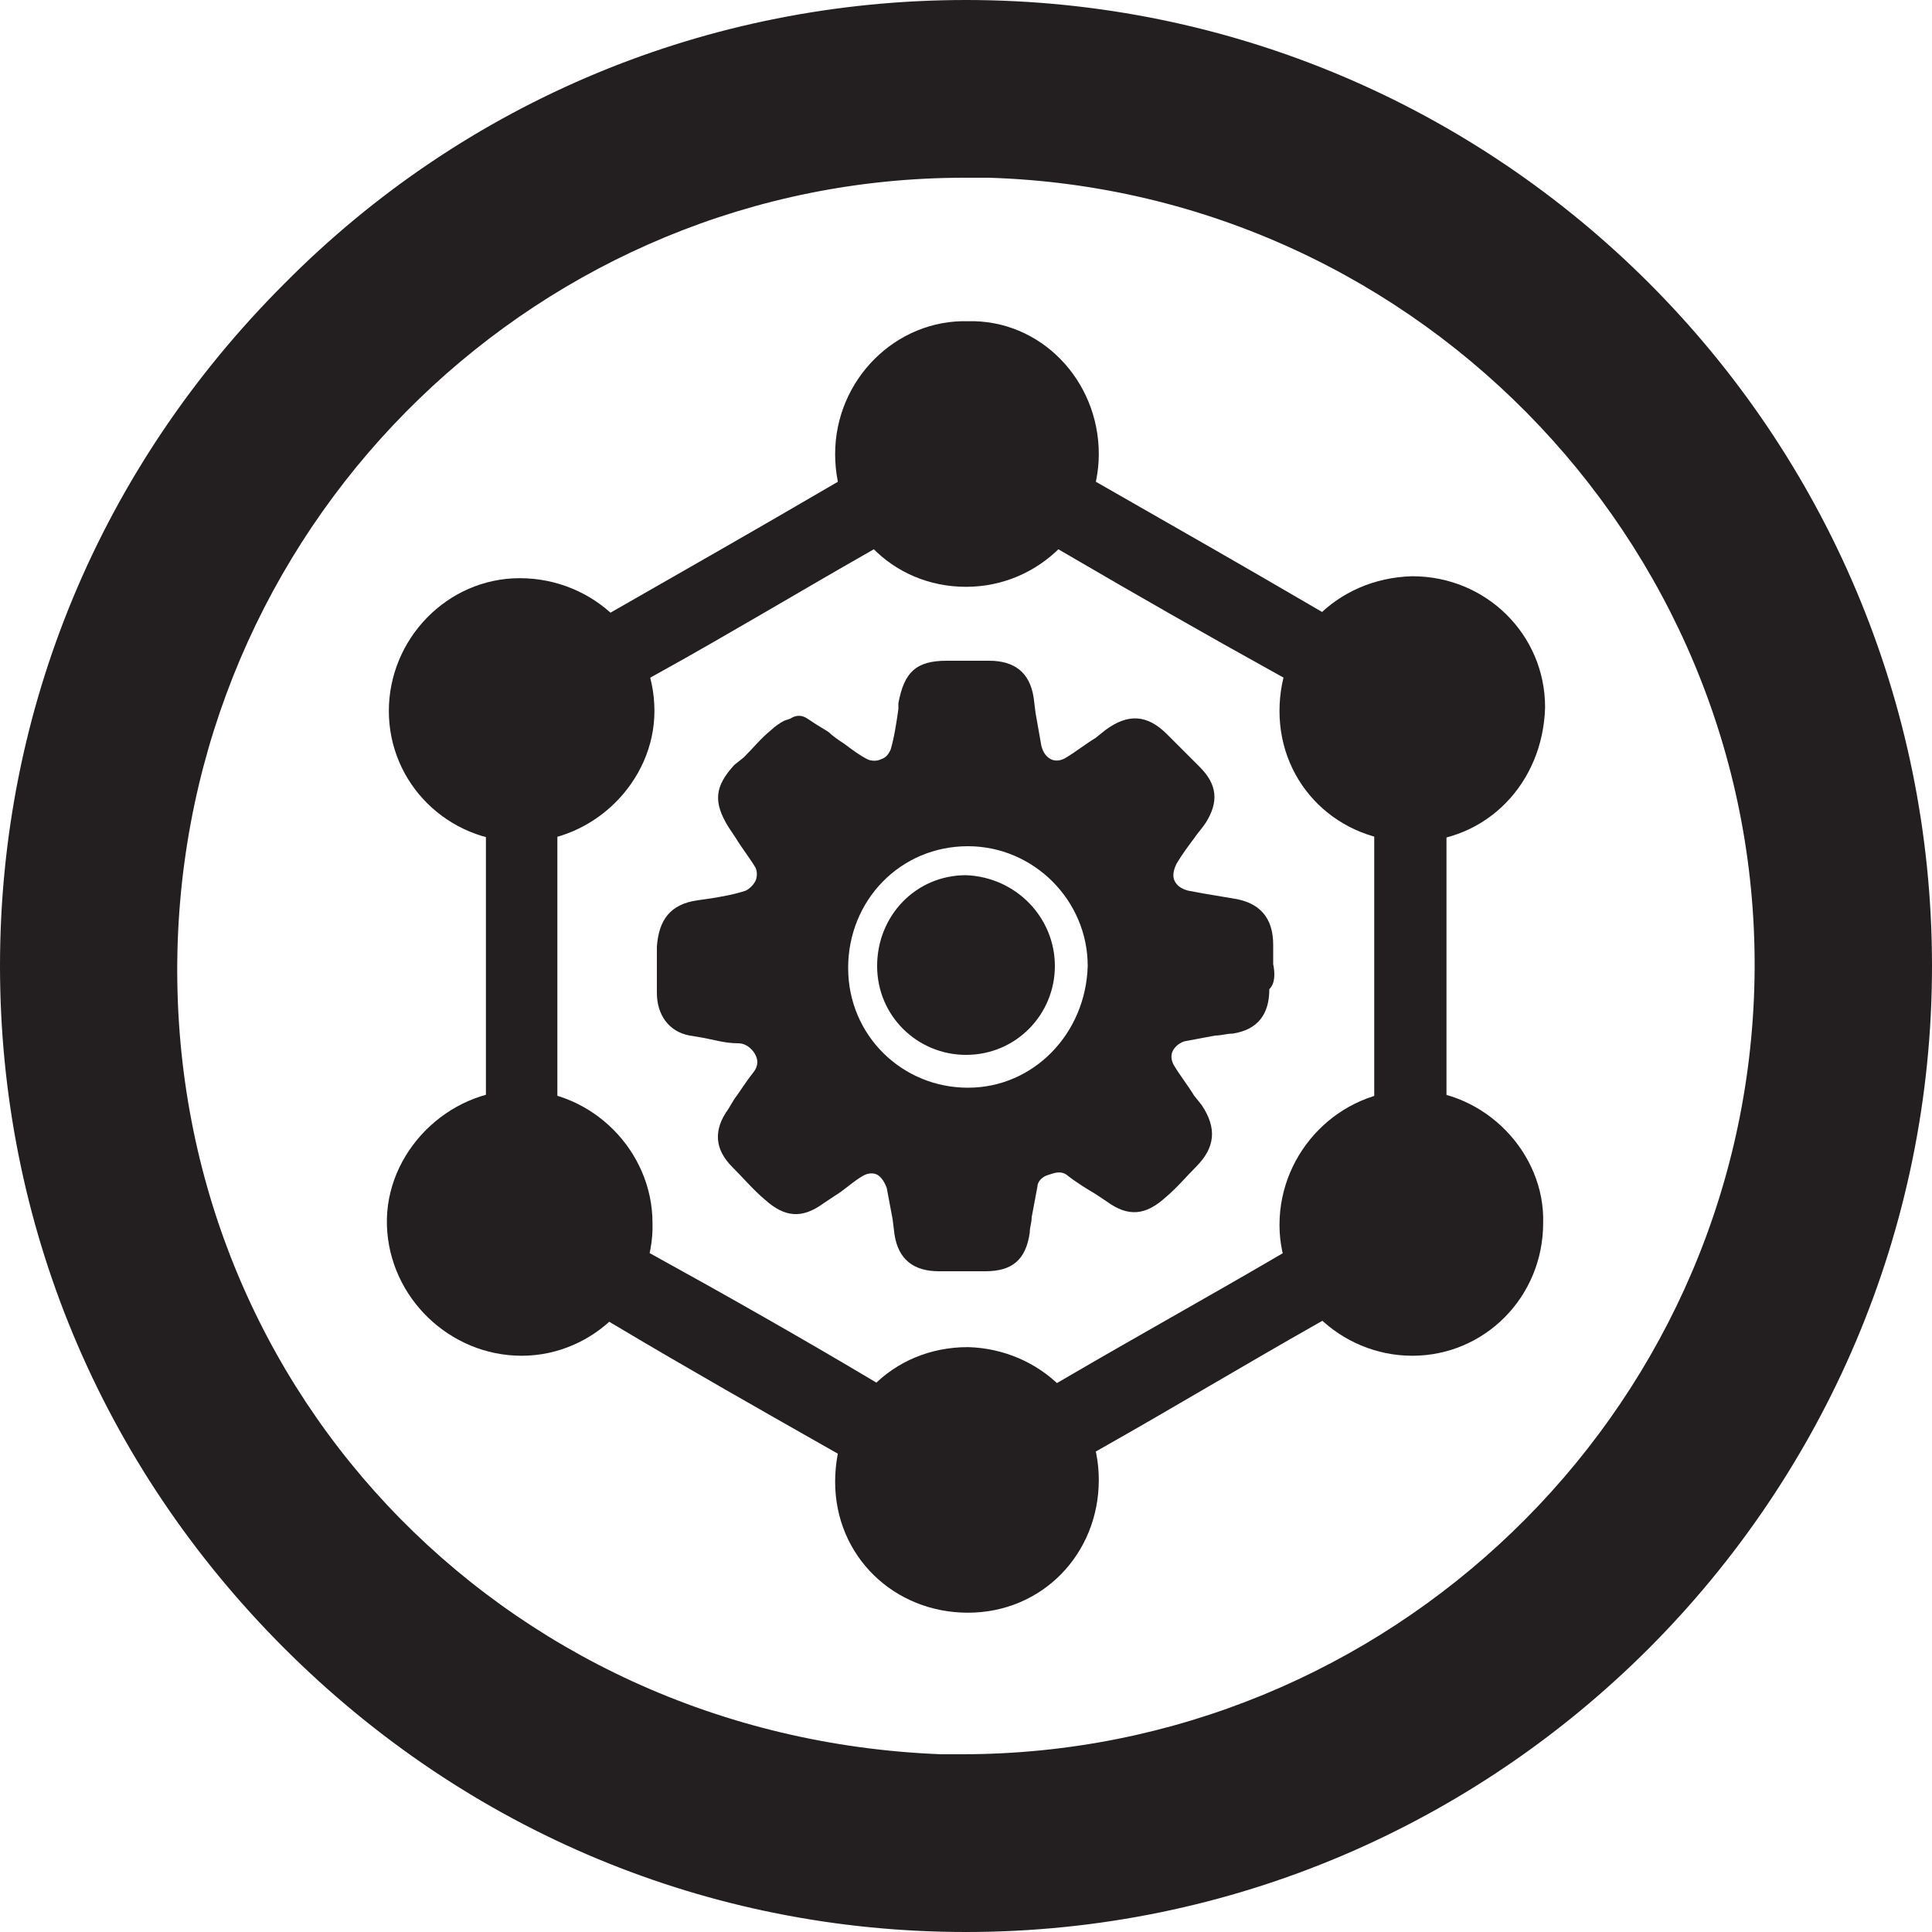
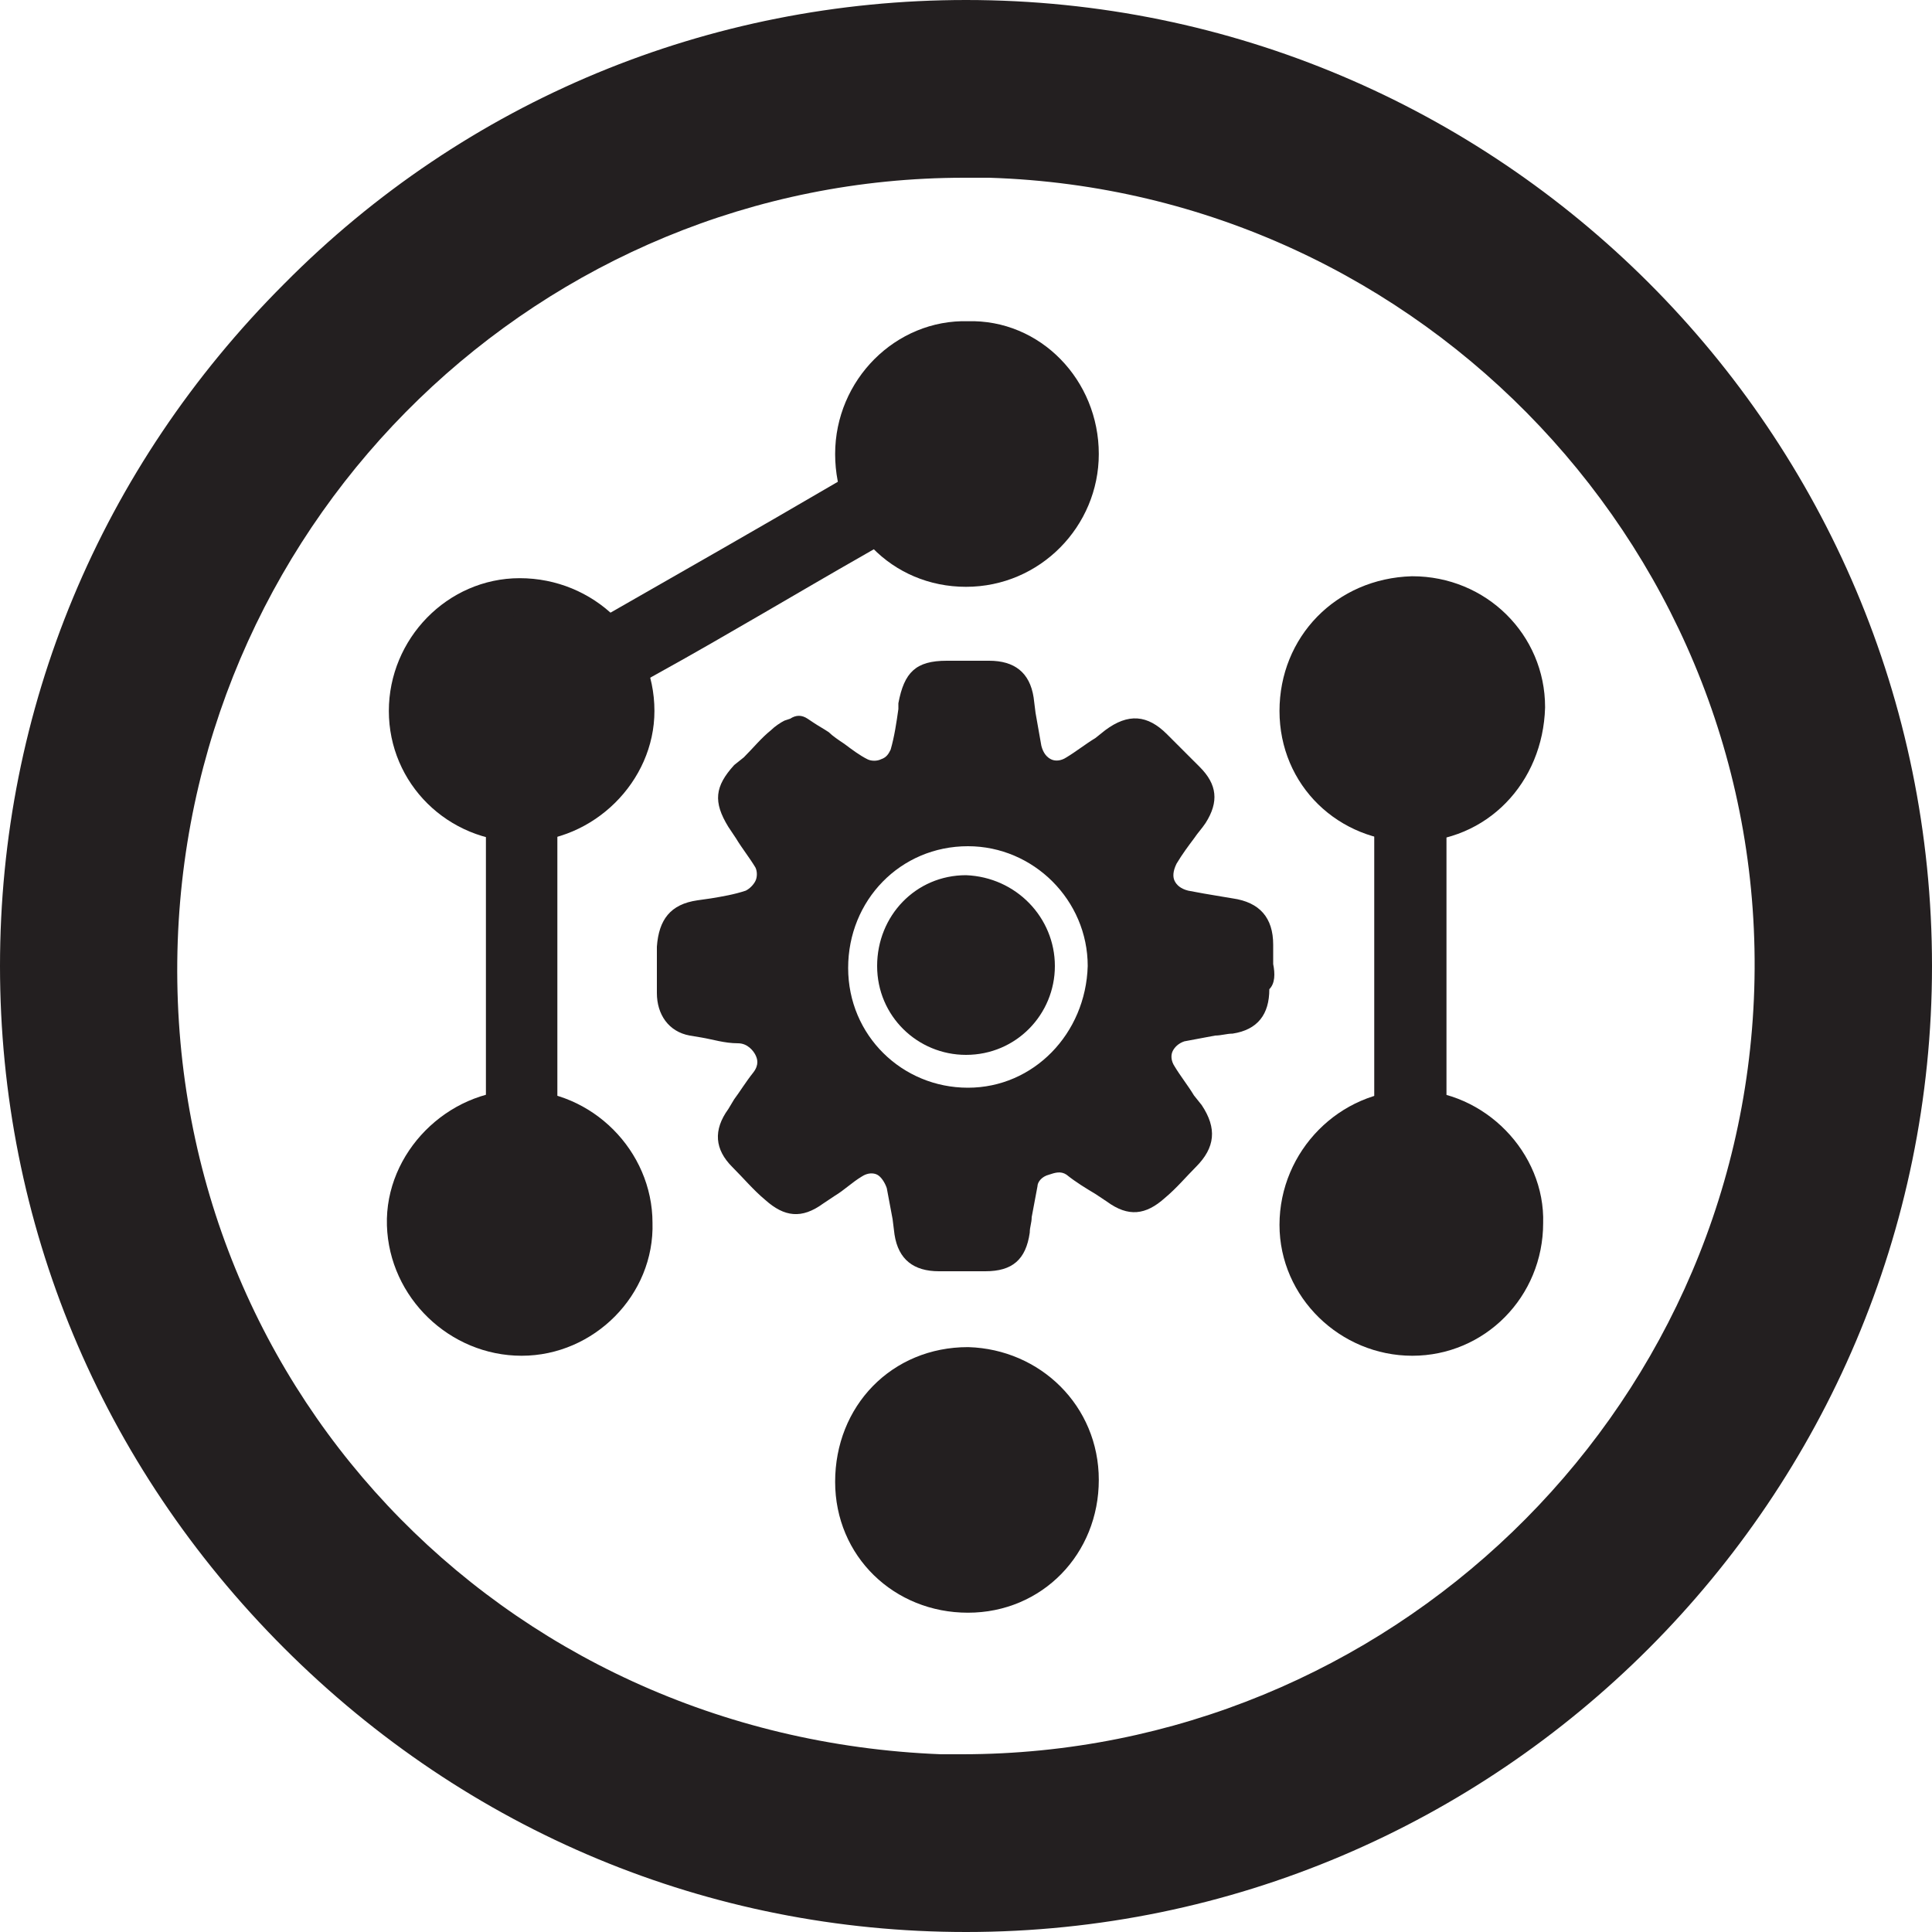
<svg xmlns="http://www.w3.org/2000/svg" version="1.1" id="Layer_1" x="0px" y="0px" viewBox="0 0 100 100" style="enable-background:new 0 0 100 100;" xml:space="preserve">
  <style type="text/css">
	.st0{fill:#231F20;}
	.st1{fill:#231F20;stroke:#231F20;stroke-width:1.947;stroke-miterlimit:10;}
	.st2{fill:#231F20;stroke:#231F20;stroke-width:2.098;stroke-miterlimit:10;}
	.st3{fill:#231F20;stroke:#231F20;stroke-width:2.119;stroke-miterlimit:10;}
	.st4{fill:#231F20;stroke:#231F20;stroke-width:2.218;stroke-miterlimit:10;}
	.st5{fill:#231F20;stroke:#231F20;stroke-width:2.114;stroke-miterlimit:10;}
	.st6{fill:#231F20;stroke:#231F20;stroke-width:2.161;stroke-miterlimit:10;}
	.st7{fill:#231F20;stroke:#231F20;stroke-width:2.139;stroke-miterlimit:10;}
</style>
  <g>
    <path class="st0" d="M65.9,49.9l0-1c0-1.4-0.7-2.2-2.1-2.4l-0.6-0.1c-0.6-0.1-1.2-0.2-1.7-0.3c-0.4-0.1-0.6-0.3-0.7-0.5   c-0.1-0.2-0.1-0.5,0.1-0.9c0.3-0.5,0.6-0.9,0.9-1.3c0.2-0.3,0.4-0.5,0.6-0.8c0.7-1.1,0.6-2-0.3-2.9c-0.6-0.6-1.1-1.1-1.7-1.7   c-1-1-2-1.1-3.2-0.2l-0.5,0.4c-0.5,0.3-1,0.7-1.5,1c-0.3,0.2-0.6,0.2-0.8,0.1c-0.2-0.1-0.4-0.3-0.5-0.7c-0.1-0.6-0.2-1.1-0.3-1.7   l-0.1-0.8c-0.2-1.3-1-1.9-2.3-1.9l-1.2,0c-0.2,0-0.4,0-0.6,0l-0.4,0c-1.6,0-2.2,0.6-2.5,2.2l0,0.3c-0.1,0.7-0.2,1.4-0.4,2.1   c-0.1,0.2-0.2,0.4-0.5,0.5c-0.2,0.1-0.5,0.1-0.7,0c-0.4-0.2-0.8-0.5-1.2-0.8c-0.3-0.2-0.6-0.4-0.8-0.6c-0.3-0.2-0.5-0.3-0.8-0.5   l-0.3-0.2c-0.3-0.2-0.6-0.2-0.9,0l-0.3,0.1c-0.2,0.1-0.5,0.3-0.7,0.5c-0.5,0.4-0.9,0.9-1.4,1.4L38,39.6c-1,1.1-1.1,1.9-0.3,3.2   l0.4,0.6c0.3,0.5,0.7,1,1,1.5c0.1,0.2,0.1,0.5,0,0.7c-0.1,0.2-0.3,0.4-0.5,0.5c-0.6,0.2-1.2,0.3-1.8,0.4l-0.7,0.1   c-1.4,0.2-2,1-2.1,2.4l0,0.9c0,0.5,0,1,0,1.5c0,1.1,0.6,2,1.7,2.2l0.6,0.1c0.6,0.1,1.2,0.3,1.9,0.3c0.5,0,0.8,0.4,0.9,0.6   c0.1,0.2,0.2,0.5-0.1,0.9c-0.4,0.5-0.7,1-1,1.4l-0.3,0.5c-0.8,1.1-0.7,2.1,0.2,3c0.6,0.6,1.1,1.2,1.7,1.7c1,0.9,1.9,1,3,0.2   l0.6-0.4c0.5-0.3,0.9-0.7,1.4-1c0.3-0.2,0.6-0.2,0.8-0.1c0.2,0.1,0.4,0.4,0.5,0.7c0.1,0.5,0.2,1.1,0.3,1.6l0.1,0.8   c0.2,1.3,1,1.9,2.3,1.9c0.4,0,0.8,0,1.2,0c0.4,0,0.8,0,1.2,0c1.4,0,2.1-0.6,2.3-2c0-0.3,0.1-0.5,0.1-0.8c0.1-0.5,0.2-1.1,0.3-1.6   c0-0.2,0.2-0.5,0.6-0.6c0.3-0.1,0.6-0.2,0.9,0c0.5,0.4,1,0.7,1.5,1l0.6,0.4c1.1,0.8,2,0.7,3-0.2c0.6-0.5,1.1-1.1,1.6-1.6   c1-1,1.1-2,0.3-3.2l-0.4-0.5c-0.3-0.5-0.7-1-1-1.5c-0.2-0.3-0.2-0.6-0.1-0.8c0.1-0.2,0.3-0.4,0.6-0.5c0.5-0.1,1.1-0.2,1.6-0.3   c0.3,0,0.6-0.1,0.9-0.1c1.3-0.2,1.9-1,1.9-2.3C66,50.9,66,50.4,65.9,49.9z M50.1,56.3c-3.4,0-6.2-2.7-6.2-6.2   c0-3.5,2.7-6.3,6.2-6.3c3.4,0,6.2,2.8,6.2,6.2C56.2,53.5,53.5,56.3,50.1,56.3z M41.8,53.7C41.7,53.7,41.7,53.7,41.8,53.7   C41.7,53.7,41.7,53.7,41.8,53.7z" />
    <g>
      <path class="st0" d="M50,0C50,0,50,0,50,0C36.7,0,24.1,5.2,14.7,14.7C5.2,24.2,0,36.7,0,50c0,13.3,5.2,25.8,14.7,35.3    c9.5,9.5,22,14.7,35.3,14.7c0,0,0,0,0,0c27.6,0,50-22.5,50-50C100,22.4,77.6,0,50,0z M49.8,90.8c-0.4,0-0.8,0-1.1,0h0    C25.8,89.9,8.4,71.4,9.2,48.7C10,26.6,28.1,9.2,49.9,9.2c0.4,0,0.9,0,1.3,0c22.5,0.7,40.3,19.6,39.6,42    C90.1,73.3,71.8,90.8,49.8,90.8z" />
    </g>
    <path class="st1" d="M55.9,23.5c0,3.2-2.6,5.9-5.9,5.9c-3.3,0-5.8-2.6-5.8-5.9c0-3.3,2.7-6,5.9-5.9C53.3,17.5,55.9,20.2,55.9,23.5z   " />
    <path class="st1" d="M27,69.2c-3.2,0-5.9-2.6-6-5.8c-0.1-3.2,2.7-6,5.9-6c3.2,0,5.9,2.7,5.9,5.9C32.9,66.5,30.2,69.2,27,69.2z" />
    <path class="st1" d="M73.1,69.2c-3.2,0-5.9-2.6-5.9-5.8c0-3.3,2.7-6,5.9-6c3.2,0,5.9,2.8,5.8,5.9C78.9,66.6,76.3,69.2,73.1,69.2z" />
    <path class="st1" d="M55.9,76.6c0,3.3-2.5,5.9-5.8,5.9c-3.3,0-5.9-2.5-5.9-5.8c0-3.4,2.5-6,5.9-6C53.3,70.8,55.9,73.3,55.9,76.6z" />
    <path class="st1" d="M27,42.6c-3.3,0-5.9-2.6-5.9-5.8c0-3.2,2.6-5.9,5.8-5.9c3.3,0,6,2.6,6,5.9C32.9,39.9,30.2,42.6,27,42.6z" />
    <path class="st1" d="M73.1,42.6c-3.3,0-5.9-2.5-5.9-5.8c0-3.3,2.5-5.9,5.9-6c3.3,0,5.9,2.6,5.9,5.8C78.9,40,76.4,42.6,73.1,42.6z" />
    <path class="st2" d="M27.8,56.6c-0.6,0-1,0-1.6,0c0-4.3,0-8.6,0-13c0.5,0,1,0,1.6,0C27.8,47.9,27.8,52.1,27.8,56.6z" />
-     <path class="st3" d="M55.8,27.8c0.4-0.6,0.6-1.1,1-1.6c3.5,2,7,4,10.6,6.1c-0.3,0.5-0.6,1-0.9,1.6C62.9,31.9,59.4,29.9,55.8,27.8z" />
-     <path class="st4" d="M44.6,72.4c-0.4,0.6-0.6,1.1-1,1.7c-3.7-2.1-7.4-4.2-11.1-6.4c0.3-0.6,0.6-1.1,0.9-1.7   C37.2,68.1,40.9,70.2,44.6,72.4z" />
    <path class="st5" d="M43.3,26.2c0.3,0.6,0.6,1.1,0.9,1.6c-3.5,2-7,4.1-10.6,6.1c-0.3-0.6-0.6-1.1-0.9-1.6   C36.2,30.3,39.7,28.3,43.3,26.2z" />
-     <path class="st6" d="M56.7,73.9c-0.3-0.6-0.6-1.1-0.9-1.7c3.6-2.1,7.2-4.1,10.8-6.2c0.3,0.6,0.6,1,1,1.6   C63.9,69.7,60.4,71.8,56.7,73.9z" />
    <path class="st7" d="M72.2,43.8c0.6,0,1,0,1.6,0c0,4.1,0,8.1,0,12.3c-0.5,0-1,0-1.6,0C72.2,52.1,72.2,48,72.2,43.8z" />
    <path class="st0" d="M54.6,50c0,2.5-2,4.6-4.6,4.6c-2.5,0-4.6-2-4.6-4.6c0-2.6,2-4.7,4.6-4.7C52.6,45.4,54.6,47.5,54.6,50z" />
  </g>
</svg>